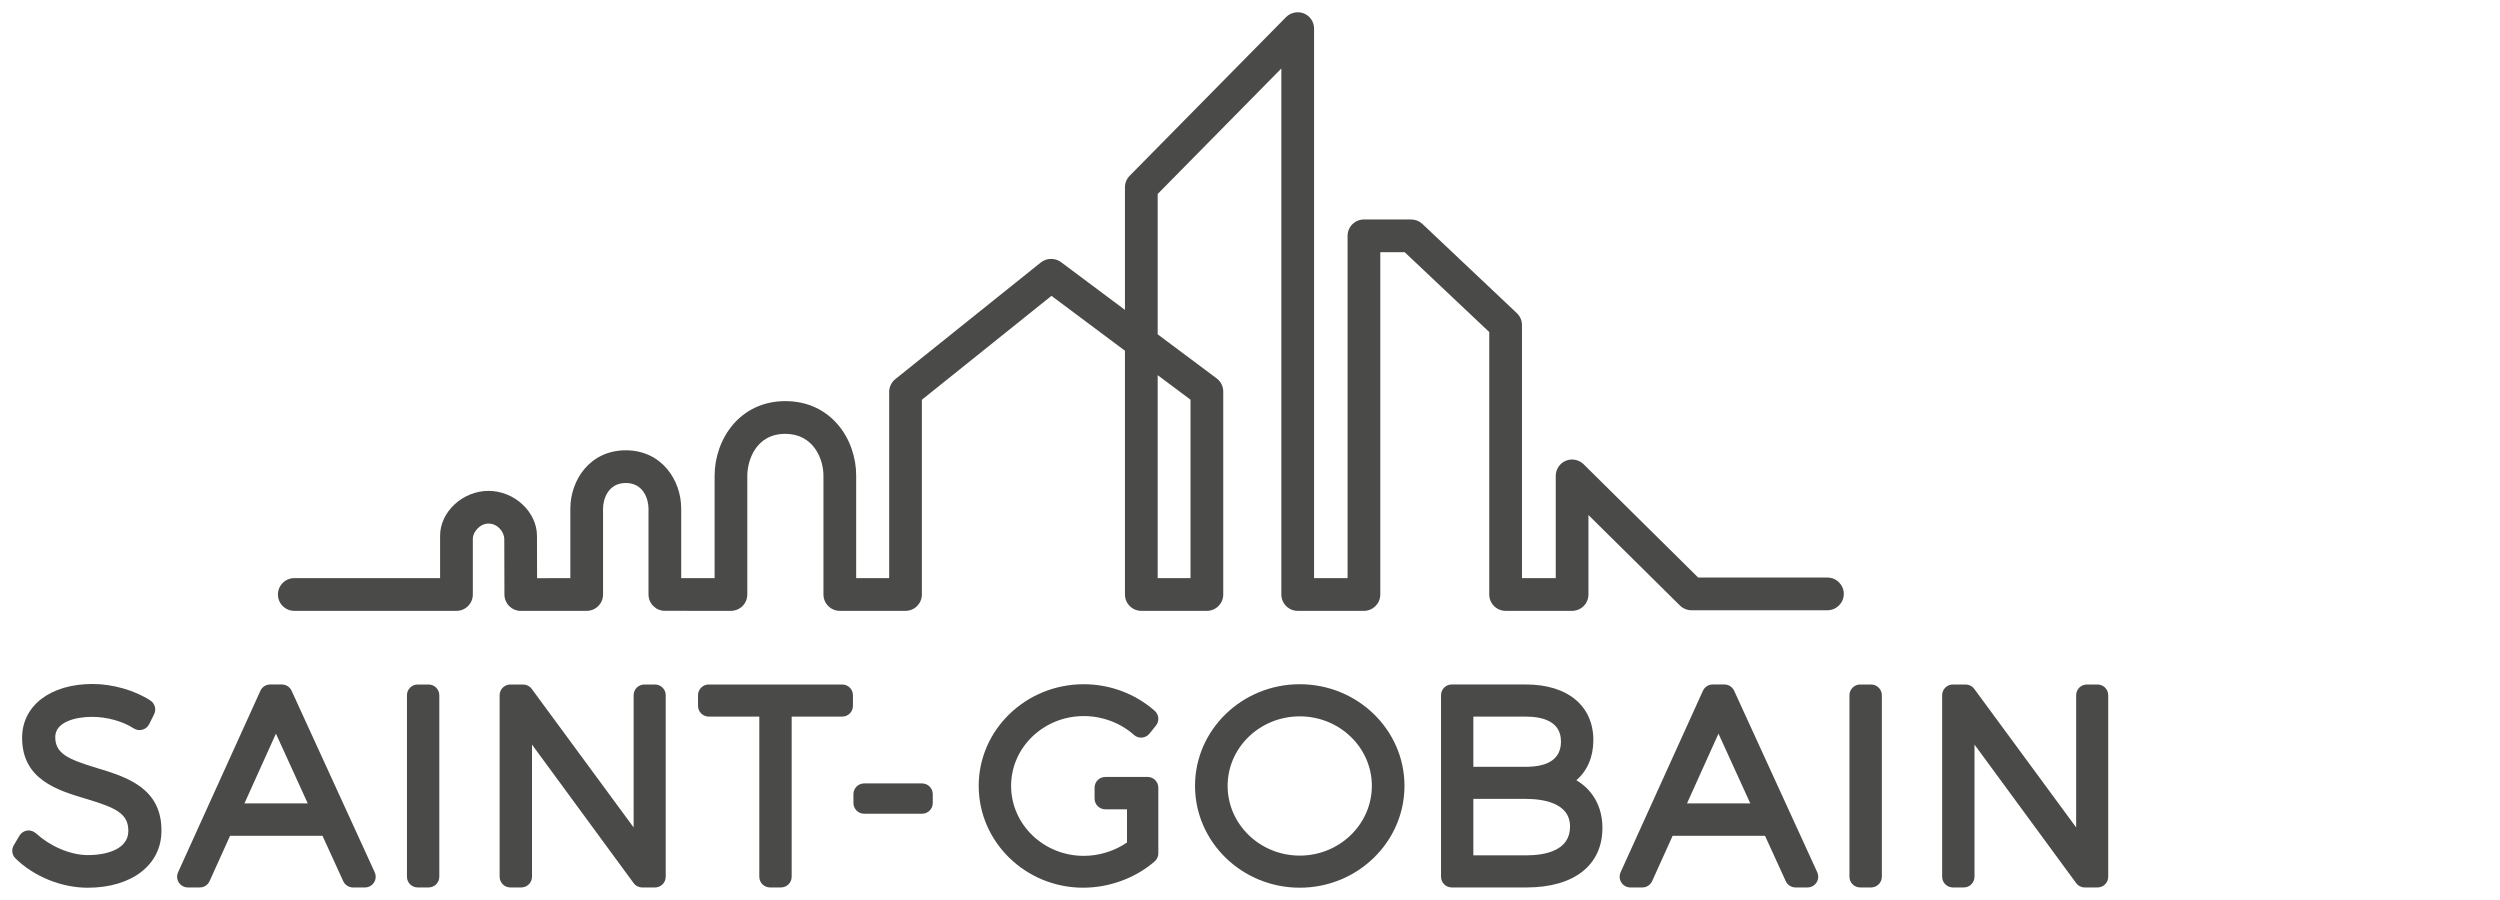
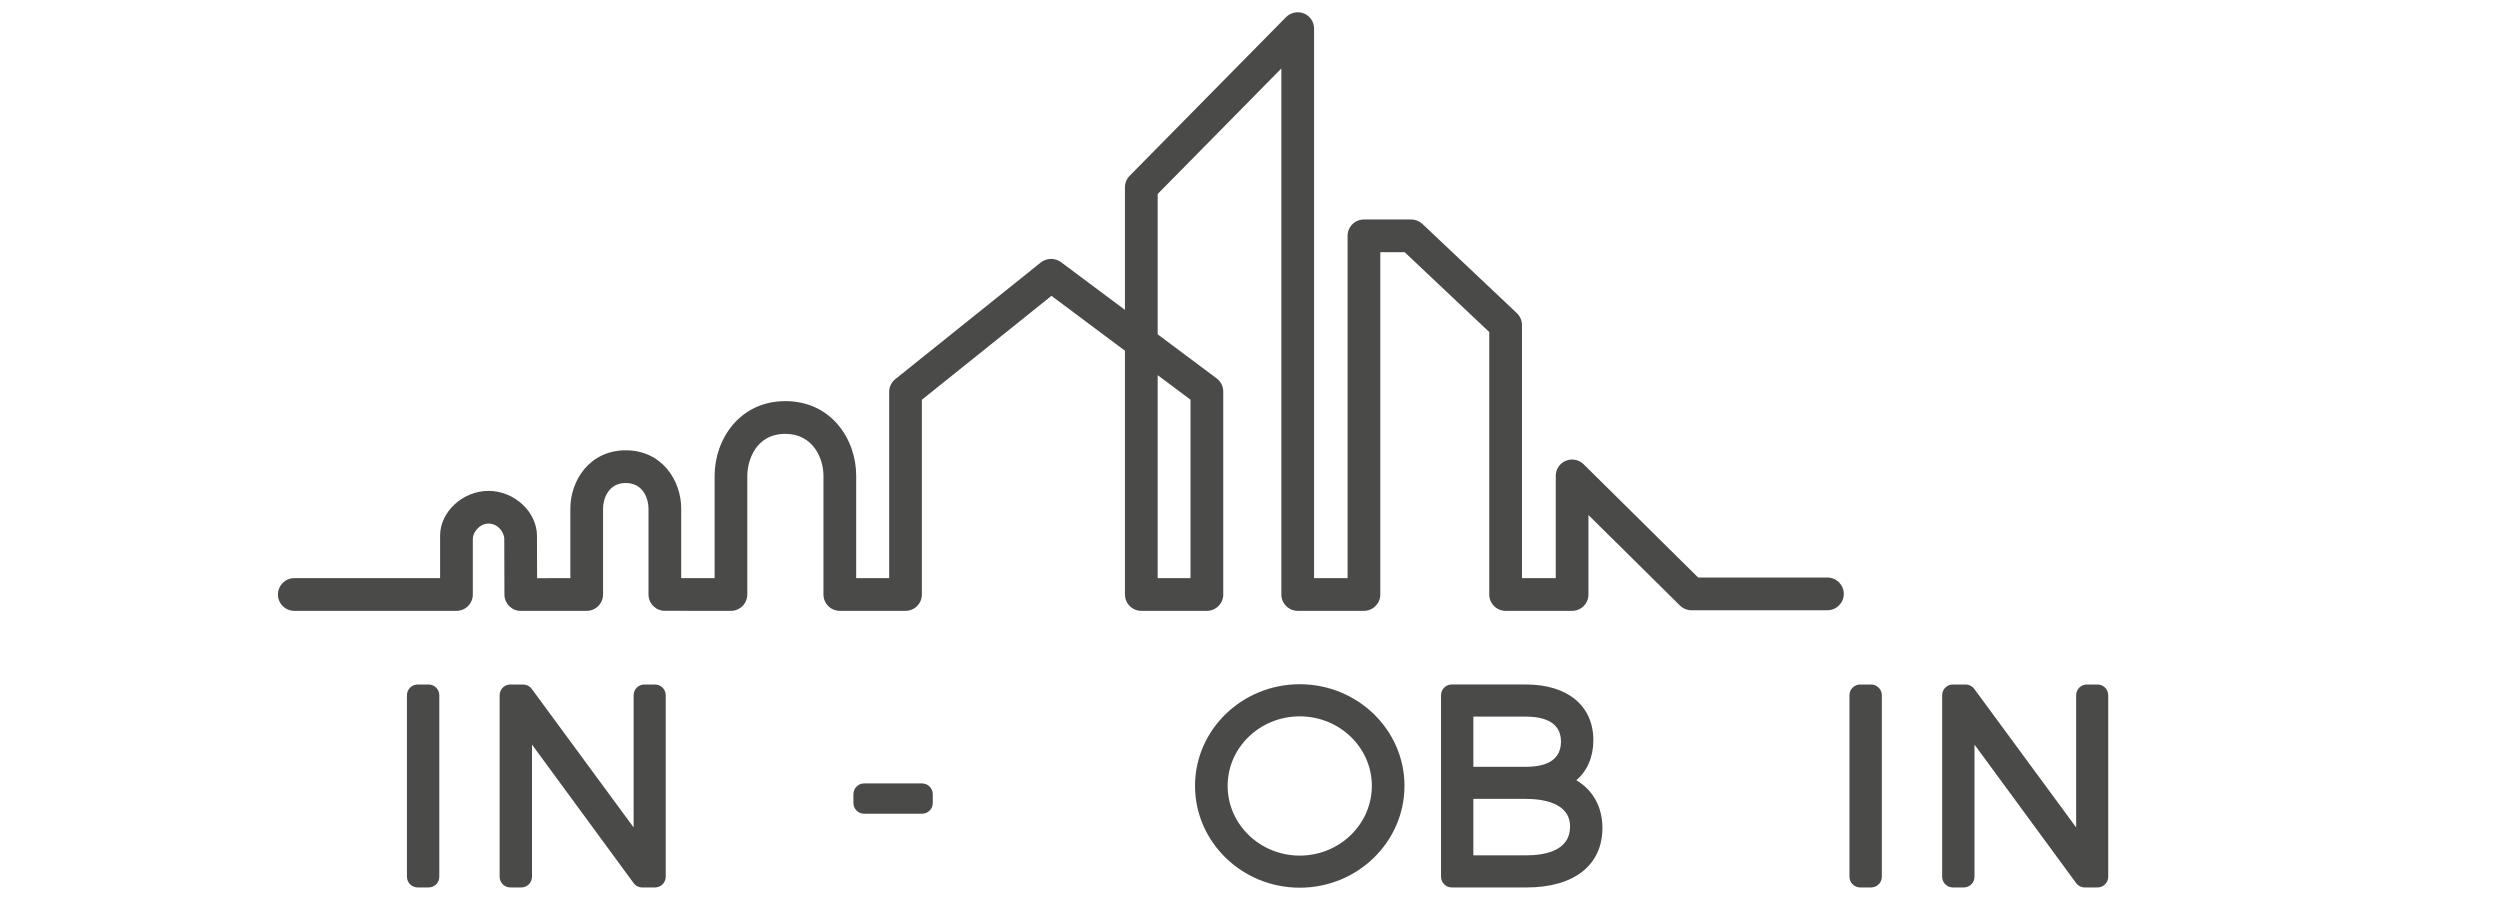
<svg xmlns="http://www.w3.org/2000/svg" width="100" height="36" viewBox="0 0 100 36" fill="none">
  <g clip-path="url(#clip0_4805_1340)">
-     <path d="M3.883 30.723C2.72 30.37 2.21 30.146 2.21 29.481C2.21 28.886 3.003 28.674 3.682 28.674C4.276 28.674 4.914 28.851 5.348 29.135C5.451 29.202 5.577 29.222 5.695 29.189C5.813 29.158 5.912 29.076 5.967 28.967L6.164 28.572C6.261 28.377 6.198 28.14 6.015 28.02C5.391 27.612 4.504 27.359 3.702 27.359C2.017 27.359 0.884 28.224 0.884 29.512C0.884 31.186 2.298 31.609 3.432 31.95C4.62 32.306 5.139 32.534 5.133 33.242C5.133 33.951 4.298 34.204 3.516 34.204C2.767 34.204 1.952 33.805 1.457 33.348C1.358 33.257 1.23 33.205 1.098 33.22C0.966 33.235 0.847 33.312 0.778 33.427L0.551 33.811C0.449 33.981 0.478 34.197 0.618 34.336C1.353 35.059 2.459 35.509 3.505 35.509C5.272 35.509 6.458 34.593 6.458 33.234C6.472 31.508 5.036 31.072 3.883 30.723Z" fill="#4A4A49" />
-     <path d="M11.664 27.63C11.594 27.477 11.442 27.379 11.274 27.379H10.807C10.638 27.379 10.486 27.477 10.416 27.631L7.123 34.891C7.063 35.025 7.074 35.178 7.153 35.301C7.233 35.425 7.368 35.498 7.514 35.498H7.991C8.16 35.498 8.313 35.4 8.383 35.246L9.203 33.431H12.899L13.73 35.248C13.8 35.4 13.952 35.498 14.12 35.498H14.598C14.745 35.498 14.88 35.424 14.959 35.301C15.038 35.178 15.049 35.024 14.988 34.89L11.664 27.63ZM9.778 32.136L11.037 29.346L12.31 32.136H9.778Z" fill="#4A4A49" />
    <path d="M17.143 27.38H16.707C16.471 27.38 16.278 27.572 16.278 27.809V35.069C16.278 35.307 16.471 35.498 16.707 35.498H17.143C17.38 35.498 17.572 35.307 17.572 35.069V27.809C17.572 27.572 17.38 27.38 17.143 27.38Z" fill="#4A4A49" />
    <path d="M26.2 27.38H25.774C25.536 27.38 25.345 27.572 25.345 27.809V33.097L21.269 27.555C21.188 27.444 21.06 27.38 20.923 27.38H20.415C20.177 27.38 19.985 27.572 19.985 27.809V35.069C19.985 35.307 20.177 35.498 20.415 35.498H20.85C21.087 35.498 21.28 35.307 21.28 35.069V29.784L25.345 35.324C25.425 35.434 25.554 35.498 25.691 35.498H26.2C26.437 35.498 26.629 35.307 26.629 35.069V27.809C26.629 27.572 26.437 27.38 26.2 27.38Z" fill="#4A4A49" />
-     <path d="M33.689 27.38H28.349C28.113 27.38 27.921 27.572 27.921 27.809V28.235C27.921 28.472 28.113 28.664 28.349 28.664H30.372V35.069C30.372 35.307 30.565 35.498 30.802 35.498H31.237C31.475 35.498 31.667 35.307 31.667 35.069V28.664H33.689C33.926 28.664 34.118 28.472 34.118 28.235V27.809C34.118 27.572 33.926 27.38 33.689 27.38Z" fill="#4A4A49" />
    <path d="M36.883 31.337H34.566C34.329 31.337 34.137 31.529 34.137 31.767V32.12C34.137 32.357 34.329 32.549 34.566 32.549H36.883C37.12 32.549 37.311 32.357 37.311 32.12V31.767C37.311 31.529 37.12 31.337 36.883 31.337Z" fill="#4A4A49" />
-     <path d="M45.904 31.077H45.508C45.507 31.077 45.504 31.078 45.501 31.078H44.213C43.975 31.078 43.783 31.27 43.783 31.507V31.943C43.783 32.18 43.975 32.372 44.213 32.372H45.08V33.699C44.574 34.046 43.967 34.234 43.349 34.234C41.747 34.234 40.444 32.979 40.444 31.434C40.444 29.895 41.747 28.643 43.349 28.643C44.092 28.643 44.824 28.917 45.357 29.395C45.445 29.474 45.561 29.514 45.678 29.504C45.796 29.495 45.904 29.437 45.978 29.346L46.238 29.024C46.382 28.844 46.36 28.582 46.186 28.43C45.406 27.747 44.398 27.369 43.349 27.369C41.033 27.369 39.148 29.192 39.148 31.434C39.148 33.681 41.023 35.508 43.328 35.508C44.37 35.508 45.41 35.126 46.184 34.459C46.278 34.378 46.333 34.259 46.333 34.134V31.506C46.333 31.27 46.14 31.077 45.904 31.077Z" fill="#4A4A49" />
    <path d="M51.99 27.369C49.68 27.369 47.801 29.192 47.801 31.433C47.801 33.681 49.68 35.508 51.99 35.508C54.3 35.508 56.179 33.681 56.179 31.433C56.179 29.192 54.3 27.369 51.99 27.369ZM51.99 34.224C50.399 34.224 49.105 32.972 49.105 31.433C49.105 29.9 50.399 28.654 51.99 28.654C53.58 28.654 54.874 29.9 54.874 31.433C54.874 32.972 53.58 34.224 51.99 34.224Z" fill="#4A4A49" />
    <path d="M63.054 31.209C63.491 30.833 63.734 30.279 63.734 29.605C63.734 28.232 62.702 27.379 61.04 27.379H58.069C57.833 27.379 57.641 27.572 57.641 27.808V35.069C57.641 35.306 57.833 35.498 58.069 35.498H61.061C62.963 35.498 64.097 34.608 64.097 33.117C64.097 32.273 63.715 31.602 63.054 31.209ZM61.03 30.672H58.934V28.664H61.03C61.672 28.664 62.439 28.836 62.439 29.658C62.439 30.331 61.965 30.672 61.03 30.672ZM58.934 31.956H61.03C61.692 31.956 62.802 32.1 62.802 33.064C62.802 34.015 61.839 34.214 61.03 34.214H58.934V31.956Z" fill="#4A4A49" />
-     <path d="M69.366 27.63C69.296 27.477 69.144 27.379 68.975 27.379H68.508C68.339 27.379 68.187 27.477 68.117 27.631L64.824 34.891C64.764 35.025 64.775 35.178 64.855 35.301C64.934 35.425 65.07 35.498 65.216 35.498H65.694C65.862 35.498 66.016 35.4 66.085 35.246L66.906 33.431H70.6L71.431 35.248C71.501 35.4 71.654 35.498 71.822 35.498H72.299C72.445 35.498 72.582 35.424 72.66 35.301C72.739 35.178 72.75 35.024 72.69 34.89L69.366 27.63ZM67.48 32.136L68.739 29.346L70.012 32.136H67.48Z" fill="#4A4A49" />
    <path d="M74.844 27.38H74.407C74.171 27.38 73.978 27.572 73.978 27.809V35.069C73.978 35.307 74.171 35.498 74.407 35.498H74.844C75.08 35.498 75.274 35.307 75.274 35.069V27.809C75.274 27.572 75.08 27.38 74.844 27.38Z" fill="#4A4A49" />
    <path d="M83.901 27.38H83.475C83.238 27.38 83.046 27.572 83.046 27.809V33.097L78.97 27.555C78.89 27.444 78.761 27.38 78.624 27.38H78.115C77.878 27.38 77.686 27.572 77.686 27.809V35.069C77.686 35.307 77.878 35.498 78.115 35.498H78.552C78.788 35.498 78.98 35.307 78.98 35.069V29.784L83.046 35.324C83.126 35.434 83.255 35.498 83.391 35.498H83.901C84.138 35.498 84.329 35.307 84.329 35.069V27.809C84.329 27.572 84.138 27.38 83.901 27.38Z" fill="#4A4A49" />
    <path d="M47.621 15.988V23.125H46.307V15.006L47.621 15.988ZM73.097 23.102H67.928L67.891 23.066L63.344 18.569C63.159 18.386 62.874 18.329 62.633 18.43C62.388 18.532 62.23 18.769 62.23 19.034V23.125H60.879V13C60.879 12.821 60.804 12.648 60.673 12.525L56.896 8.957C56.774 8.842 56.614 8.779 56.447 8.779H54.558C54.197 8.779 53.903 9.072 53.903 9.433V23.125H52.563V1.143C52.563 0.876 52.403 0.639 52.157 0.538C51.915 0.439 51.624 0.499 51.442 0.684L45.186 7.032C45.065 7.155 44.998 7.319 44.998 7.491V12.395L42.437 10.483C42.204 10.309 41.862 10.315 41.636 10.496L35.812 15.165C35.656 15.29 35.567 15.477 35.567 15.676V23.125H34.247V19.02C34.247 17.578 33.254 16.045 31.415 16.045C29.576 16.045 28.584 17.585 28.584 19.034V23.125L27.248 23.125V20.34C27.248 19.211 26.471 18.012 25.031 18.012C23.591 18.012 22.814 19.212 22.814 20.342V23.126L21.484 23.127L21.483 23.003C21.481 22.442 21.479 21.723 21.479 21.435C21.479 20.476 20.574 19.635 19.542 19.635C18.509 19.635 17.604 20.472 17.604 21.426V23.125L11.772 23.125C11.411 23.125 11.118 23.419 11.117 23.779C11.117 23.954 11.185 24.119 11.309 24.242C11.432 24.366 11.597 24.434 11.771 24.434L18.258 24.434C18.433 24.434 18.598 24.366 18.721 24.243C18.844 24.119 18.913 23.955 18.913 23.78V21.544C18.913 21.302 19.177 20.943 19.542 20.943C19.901 20.943 20.171 21.272 20.171 21.566C20.171 21.734 20.177 23.784 20.177 23.784C20.179 24.144 20.472 24.436 20.831 24.436L23.468 24.434C23.829 24.434 24.122 24.141 24.122 23.78V20.342C24.122 19.988 24.312 19.32 25.031 19.32C25.75 19.32 25.94 19.986 25.94 20.34V23.778C25.94 24.139 26.233 24.433 26.594 24.433L29.237 24.434C29.41 24.434 29.578 24.364 29.7 24.243C29.822 24.121 29.892 23.952 29.892 23.78V19.034C29.892 18.453 30.21 17.354 31.415 17.354C32.532 17.354 32.938 18.35 32.938 19.02V23.78C32.938 24.141 33.232 24.434 33.592 24.434H36.221C36.582 24.434 36.875 24.141 36.875 23.78V15.99L36.922 15.953L42.059 11.834L44.998 14.029V23.78C44.998 24.141 45.292 24.434 45.652 24.434H48.276C48.636 24.434 48.93 24.141 48.93 23.78V15.659C48.93 15.455 48.831 15.258 48.667 15.136L46.307 13.373V7.76L46.343 7.723L51.254 2.739V23.78C51.254 24.141 51.548 24.434 51.908 24.434H54.558C54.918 24.434 55.212 24.141 55.212 23.78V10.087H56.186L56.222 10.121L59.57 13.282V23.78C59.57 24.141 59.864 24.434 60.224 24.434H62.884C63.245 24.434 63.538 24.141 63.538 23.78V20.601L67.198 24.221C67.322 24.343 67.485 24.41 67.658 24.41H73.097C73.458 24.41 73.752 24.116 73.752 23.756C73.752 23.395 73.458 23.102 73.097 23.102Z" fill="#4A4A49" />
  </g>
  <defs>
    <clipPath id="clip0_4805_1340">
      <rect width="84.82" height="36" fill="white" />
    </clipPath>
  </defs>
</svg>